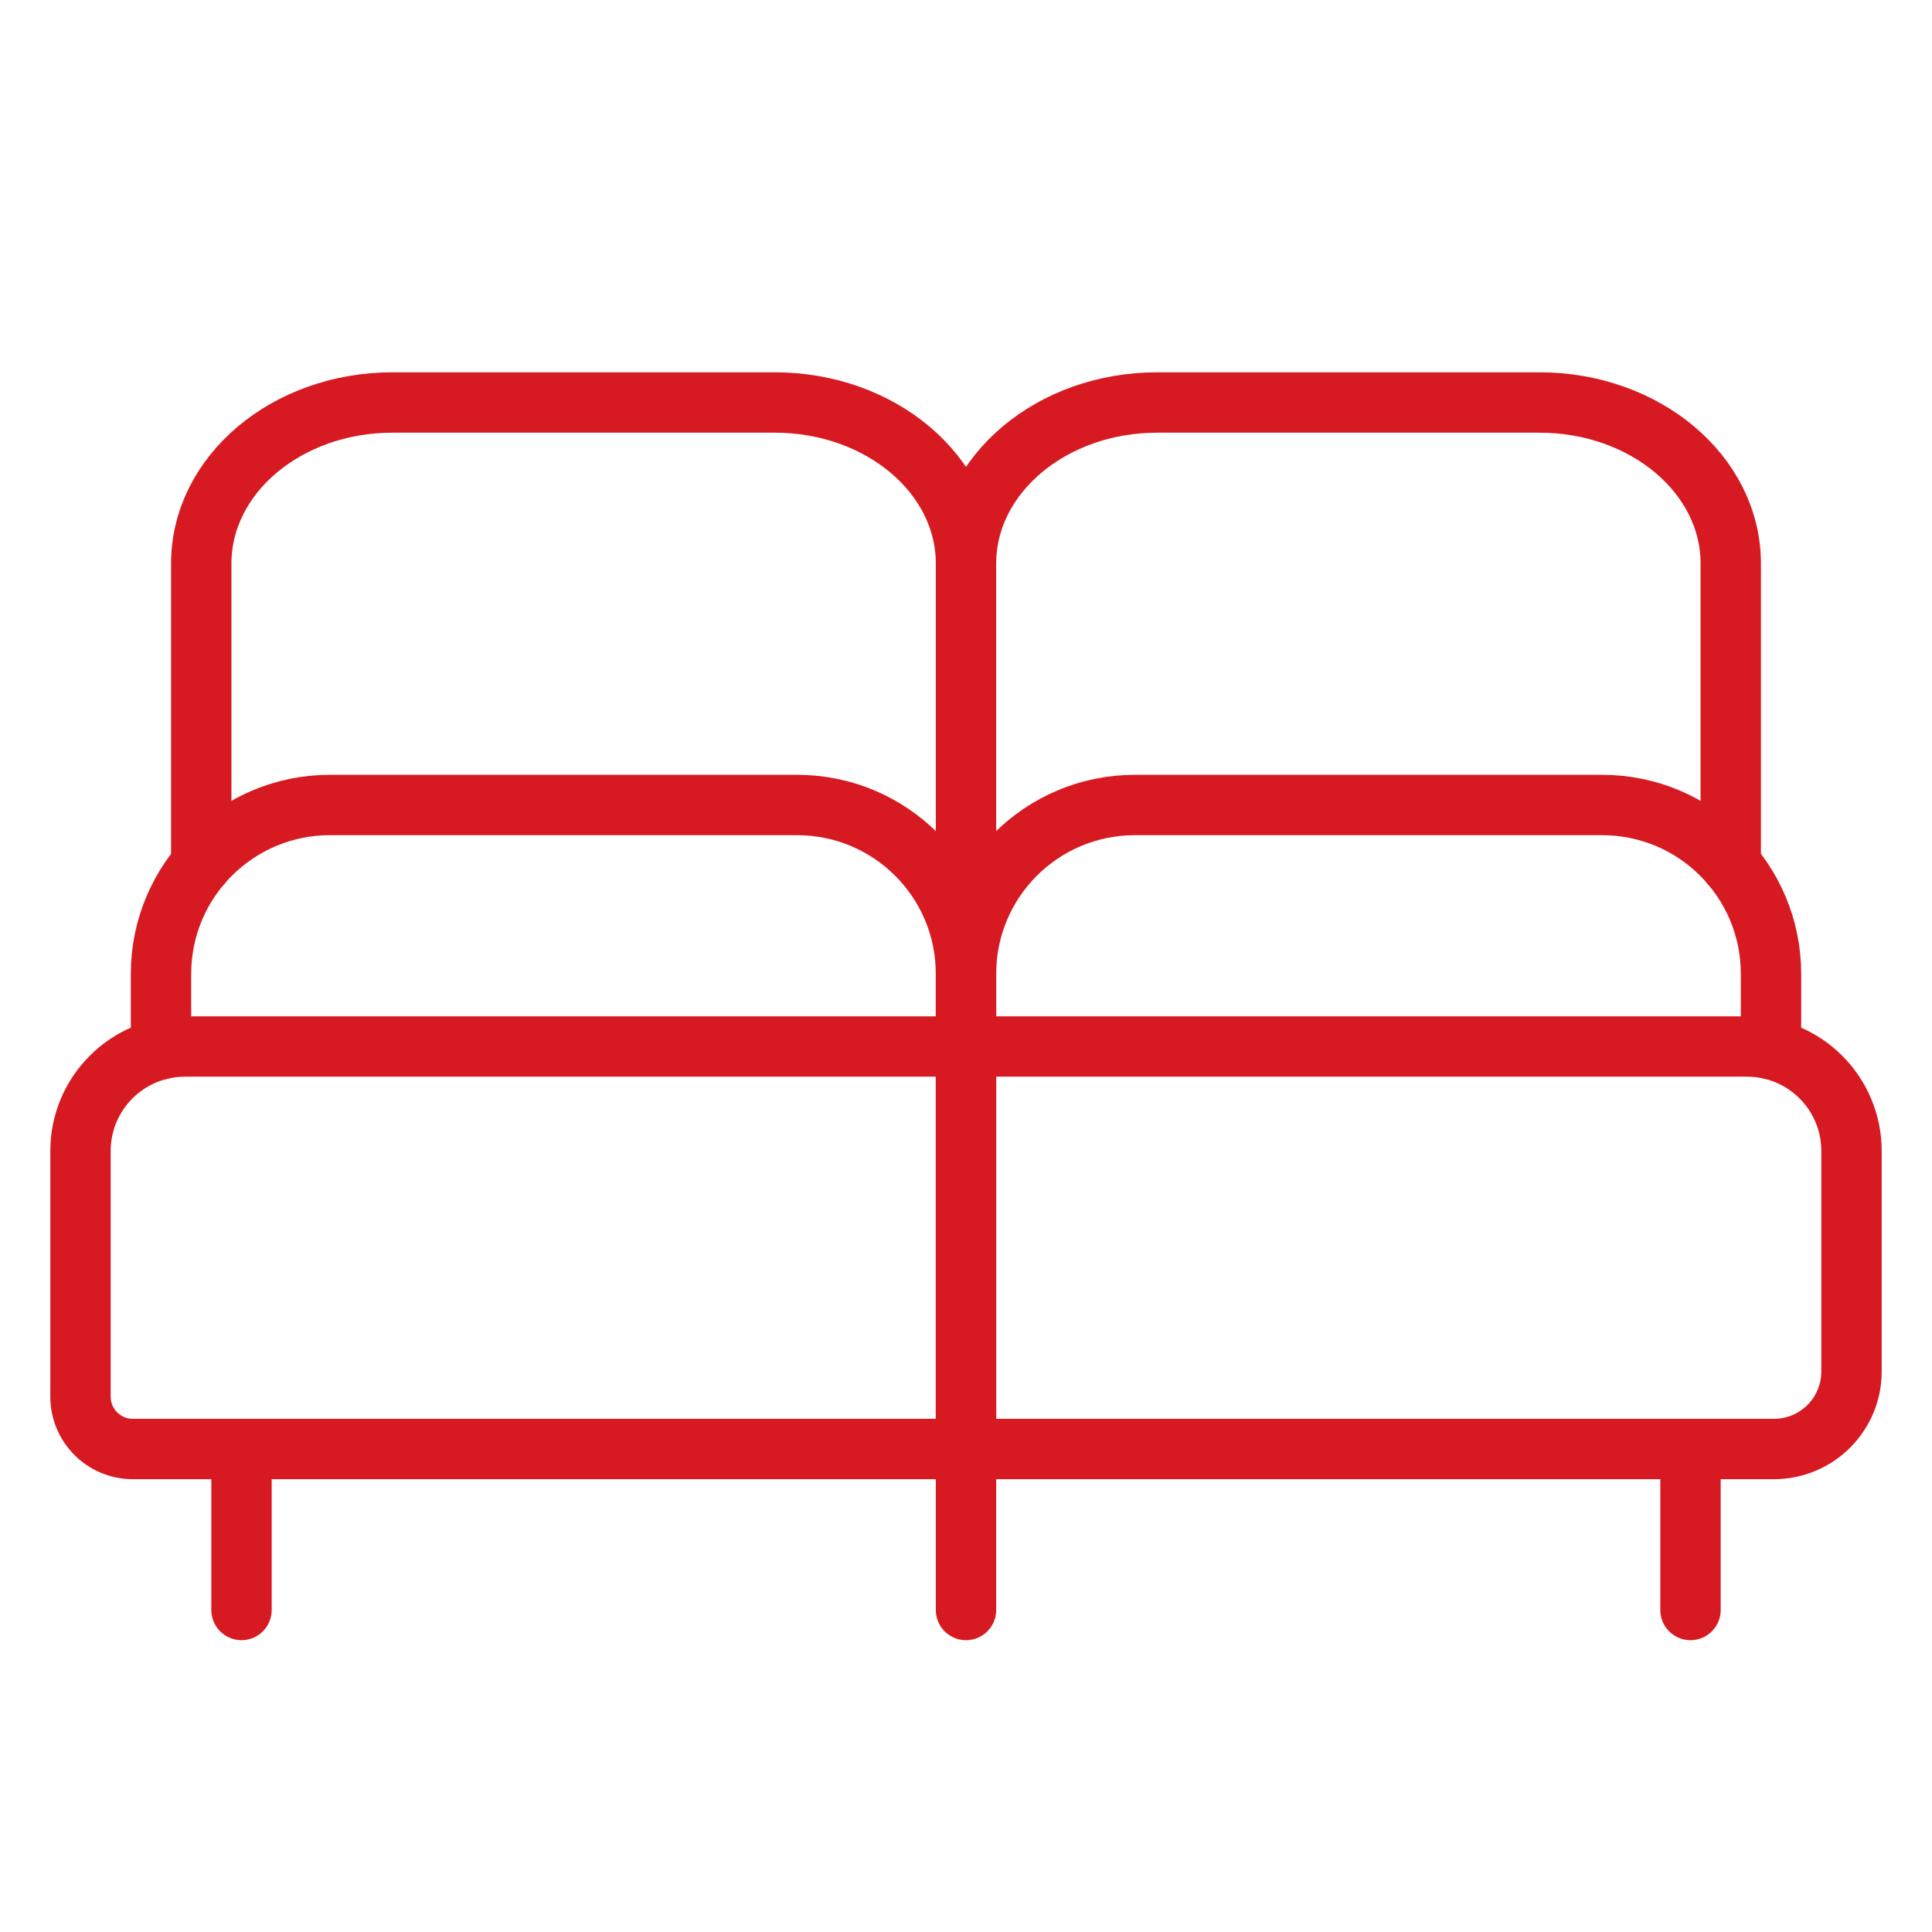
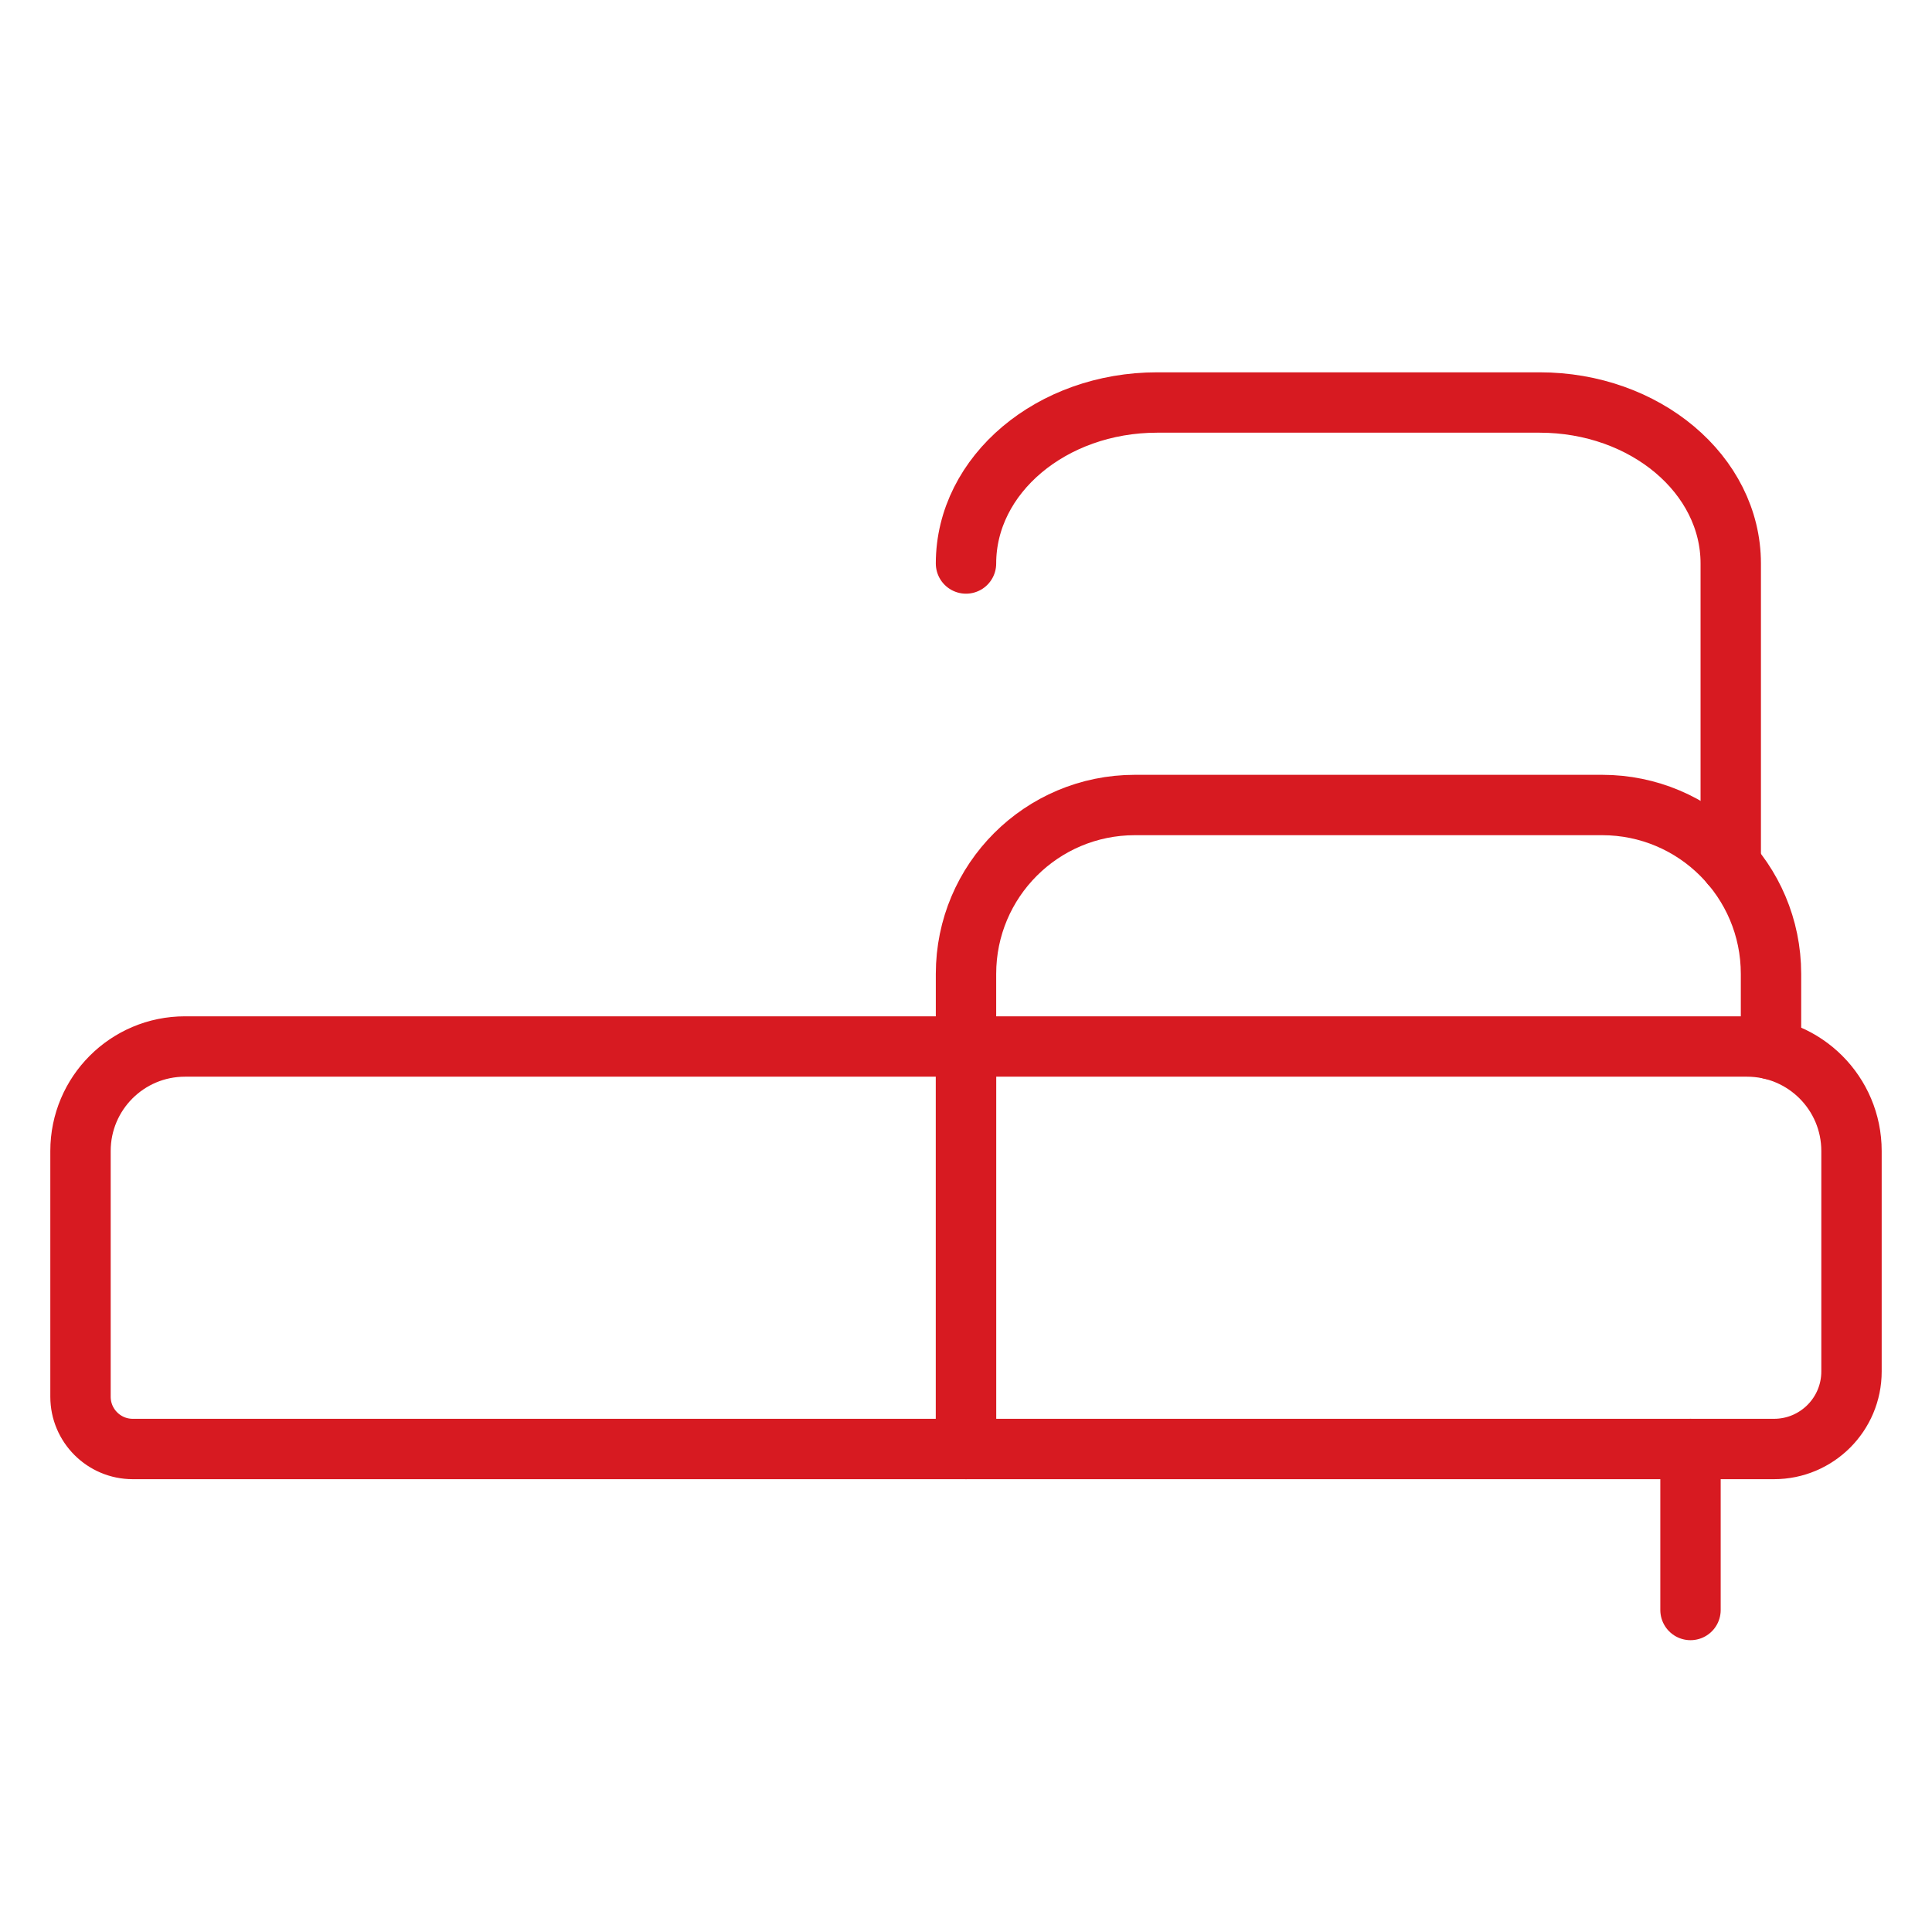
<svg xmlns="http://www.w3.org/2000/svg" width="48" height="48" viewBox="0 0 48 48" fill="none">
  <path d="M42 36V40" stroke="#D71A21" stroke-width="1.5" stroke-linecap="round" stroke-linejoin="round" />
  <path fill-rule="evenodd" clip-rule="evenodd" d="M24 26H43.404C44.838 26 46 27.162 46 28.596V34.074C46 35.138 45.138 36 44.074 36H24L24 26Z" stroke="#D71A21" stroke-width="1.5" stroke-linecap="round" stroke-linejoin="round" />
  <path d="M24 14C24 11.79 26.126 10 28.75 10H38.25C40.874 10 43 11.79 43 14V21.48" stroke="#D71A21" stroke-width="1.5" stroke-linecap="round" stroke-linejoin="round" />
  <path fill-rule="evenodd" clip-rule="evenodd" d="M4.596 26H24V36H3.298C2.582 36 2 35.418 2 34.702V28.596C2 27.162 3.162 26 4.596 26V26Z" stroke="#D71A21" stroke-width="1.5" stroke-linecap="round" stroke-linejoin="round" />
-   <path d="M5 21.48V14C5 11.79 7.126 10 9.75 10H19.25C21.874 10 24 11.79 24 14" stroke="#D71A21" stroke-width="1.5" stroke-linecap="round" stroke-linejoin="round" />
-   <path d="M6 36V40" stroke="#D71A21" stroke-width="1.5" stroke-linecap="round" stroke-linejoin="round" />
-   <path d="M4 26.07V24.198C4 21.878 5.878 20 8.196 20H19.804C22.122 20 24 21.878 24 24.196V26" stroke="#D71A21" stroke-width="1.5" stroke-linecap="round" stroke-linejoin="round" />
  <path d="M24 26V24.196C24 21.878 25.878 20 28.196 20H39.804C42.122 20 44 21.878 44 24.196V26.068" stroke="#D71A21" stroke-width="1.5" stroke-linecap="round" stroke-linejoin="round" />
-   <path d="M24 14V40" stroke="#D71A21" stroke-width="1.5" stroke-linecap="round" stroke-linejoin="round" />
</svg>